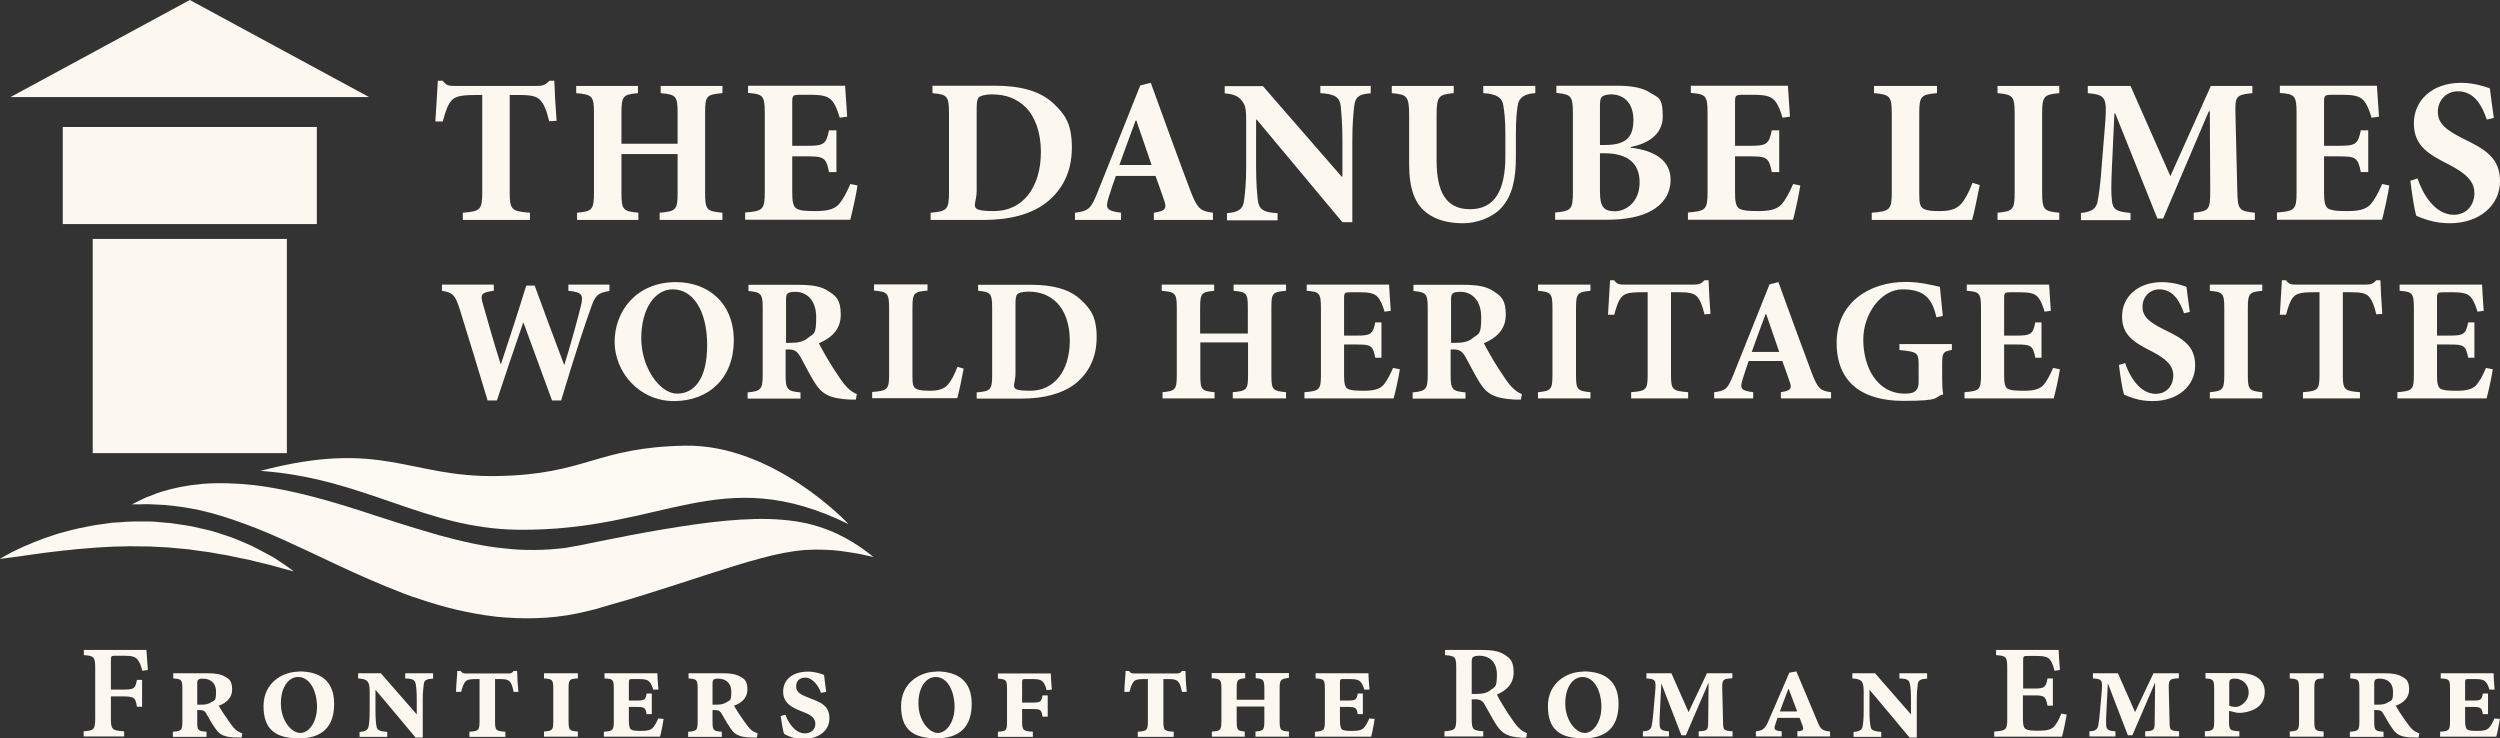
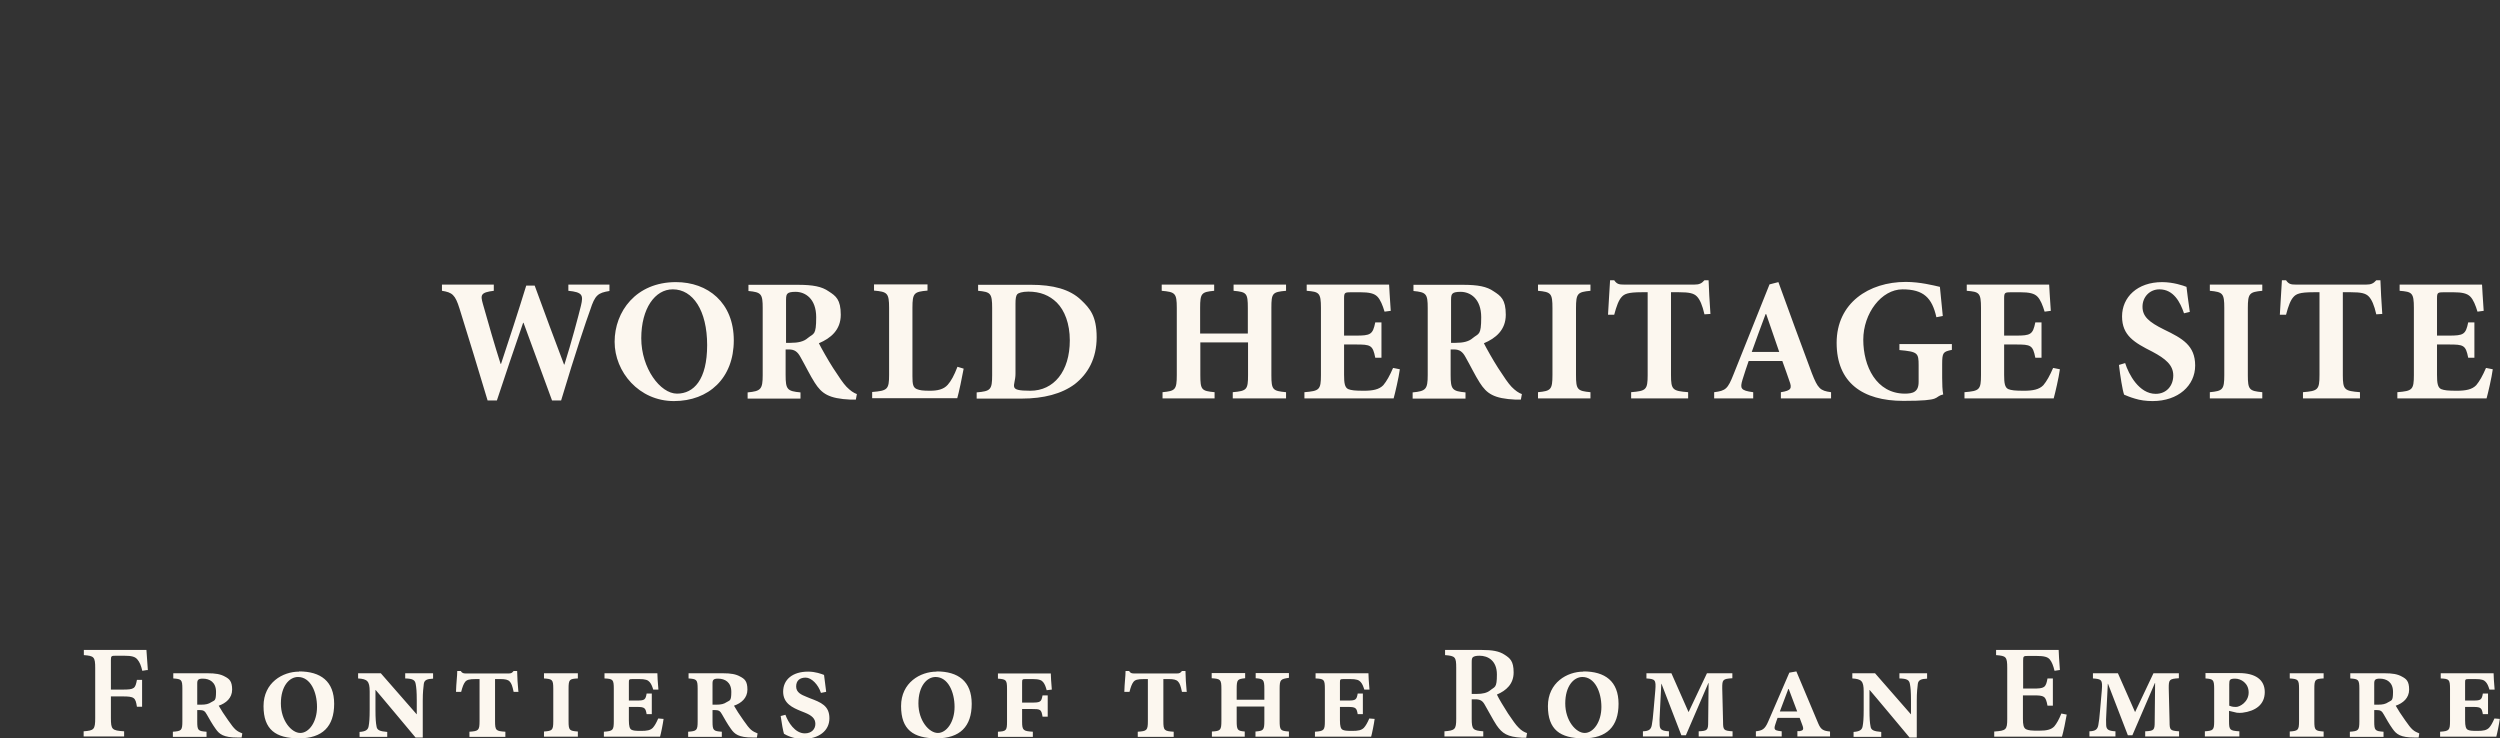
<svg xmlns="http://www.w3.org/2000/svg" id="Ebene_1" width="1210.5" height="357.5" version="1.1" viewBox="0 0 1210.5 357.5">
  <rect x="0" y="0" width="1210.5" height="357.5" fill="#333333" stroke="none" />
  <defs>
    <style>
      .st0 {
        fill: #fdf9f2;
      }

      .st1 {
        fill: #fdfaf3;
      }

      .st2 {
        fill: #fdf8f0;
      }

      .st3 {
        fill: #fcf7ef;
      }
    </style>
  </defs>
-   <path class="st3" d="M1207.5,57.1c-.8-6.2-1.5-10.6-1.9-14.3-1.8-.7-7.5-2.7-13.9-2.7-14.2,0-22.9,8.6-22.9,19.6s7.1,15,17.4,20.2c7.5,4,11.9,7.7,11.9,13.6s-3.9,10.5-10,10.5c-9.6,0-15.5-11.2-17.5-17.6l-3.5,1.1c.7,6.1,2,14.5,2.9,17,1.4.6,3.3,1.4,6.1,2.2,3,.9,6.5,1.4,10.1,1.4,14.6,0,24.3-8.9,24.3-20.3s-7.2-15.5-17.7-20.6c-8.8-4.4-12.4-7.6-12.4-13.1s4.1-9.9,9.7-9.9c8.2,0,11.9,7.4,14,13.7l3.4-.8ZM1153.4,89.2c-1.9,4.4-3.7,7.6-5.6,9.8-2.4,2.5-6,3.2-11.1,3.2s-7.2-.2-9-1c-2-1-2.4-3.5-2.4-8.2v-17.3h6.7c8.5,0,9.7.4,11.1,7.6h3.6v-20.2h-3.6c-1.4,7-2.7,7.5-11.1,7.5h-6.7v-21.2c0-3.3.4-3.5,4.1-3.5h4.8c5.6,0,8.3.7,10,2.5,1.8,1.8,3.1,5.1,4.1,8.6l3.6-.5c-.4-6.2-.9-13.2-1-15h-47v3.5c7.1.6,8.1,1.1,8.1,9.8v38.3c0,8.5-1,9.1-9.5,9.8v3.5h50.9c.8-3,2.9-12.1,3.5-16.6l-3.5-.7ZM1091.8,106.5v-3.5c-7.8-.8-8.3-1.5-8.5-10.7l-.9-37.3c-.2-8.3.2-9.1,8.2-9.9v-3.5h-20.1l-19.6,43.7-19.3-43.7h-20.7v3.5c8.6.8,9.3,2.2,8.5,13.6l-1.6,19.7c-.7,10.5-1.5,15.7-2.1,18.9-.6,3.5-2.5,5.3-8.1,5.8v3.5h24v-3.5c-6.6-.6-8.6-1.5-9-6-.4-3.1-.4-7.8,0-16.1l1.2-26.1h.4l20.4,50.9h2.8l22.1-51.9h.5l.2,38.4c0,9.2-.5,9.9-8,10.7v3.5h29.5ZM997.1,106.5v-3.5c-7.4-.7-8.3-1.4-8.3-9.8v-38.2c0-8.5.9-9.2,8.3-9.9v-3.5h-29.9v3.5c7.4.7,8.3,1.4,8.3,9.9v38.2c0,8.4-.9,9.1-8.3,9.8v3.5h29.9ZM955.1,88.5c-1.9,5-3.7,8.2-5.6,10.3-2.4,2.7-6,3.4-10.2,3.4s-5.8-.2-7.5-.9c-2.1-.9-2.5-2.7-2.5-7.4v-38.9c0-8.6.9-9.2,8.6-9.9v-3.5h-30.5v3.5c7.6.7,8.6,1.3,8.6,9.9v38.2c0,8.4-1,9.1-9.7,9.8v3.5h48.6c.8-2.7,2.9-12.7,3.7-16.9l-3.5-1.1ZM868.2,89.2c-1.9,4.4-3.7,7.6-5.6,9.8-2.4,2.5-6,3.2-11.1,3.2s-7.2-.2-9-1c-2-1-2.4-3.5-2.4-8.2v-17.3h6.7c8.5,0,9.7.4,11.1,7.6h3.6v-20.2h-3.6c-1.4,7-2.7,7.5-11.1,7.5h-6.7v-21.2c0-3.3.4-3.5,4.1-3.5h4.8c5.6,0,8.3.7,10,2.5,1.8,1.8,3.1,5.1,4.1,8.6l3.6-.5c-.4-6.2-.9-13.2-1-15h-47v3.5c7.1.6,8.1,1.1,8.1,9.8v38.3c0,8.5-1,9.1-9.5,9.8v3.5h50.9c.8-3,2.9-12.1,3.5-16.6l-3.5-.7ZM774.7,74.2h2c11.4,0,17.2,4.8,17.2,14.1s-6.3,13.9-11.9,14c-5.3,0-7.3-2-7.3-9.4v-18.7ZM774.7,70.2v-19c0-2.1.2-3.6.9-4.3.6-.6,2.3-1.2,4.5-1.2,5.4,0,10.8,3.4,10.8,12.4s-4.3,12.1-13.9,12.1h-2.3ZM789.5,71.2c7.2-1.4,15.6-5.3,15.6-14.8s-2.2-9-5.9-11.4c-3.8-2.5-8.8-3.5-16.5-3.5h-29.1v3.5c7.1.7,8,1.4,8,9.9v38.1c0,8.5-.9,9.2-8.6,9.9v3.5h25.4c8.3,0,16-1.4,21.1-4.3,5.7-3.1,9.4-8.3,9.4-15,0-9.5-7.7-14.2-19.3-15.6v-.4ZM743.3,41.6h-25.1v3.5c6.8.4,9.2,2.4,9.7,5.9.5,3,1,6.8,1,13.9v10.7c0,16.7-5.2,25.7-17.1,25.7s-16.2-8.7-16.2-23.7v-21.7c0-9.4,1-10.1,8.3-10.8v-3.5h-30v3.5c7.4.7,8.4,1.4,8.4,10.8v23.5c0,11.7,2.6,19.1,8.3,23.5,4.8,3.8,11.1,5.2,17.7,5.2s13.9-2.5,18.5-7.3c5.6-6,7.2-14.4,7.2-25v-10.9c0-7.1.4-10.8.9-13.9.5-3.5,3-5.6,8.5-5.9v-3.5ZM663.7,41.6h-24.4v3.5c7.3.4,9.4,2.1,9.9,6.4.2,2.9.8,7.6.8,16.4v17.6h-.4l-38.1-43.8h-18.5v3.5c4.2.4,6.5,1.2,8.3,3.6,1.9,2.3,2.1,4.2,2.1,10.7v20.9c0,8.8-.6,13.2-1,16.5-.4,4.3-2.7,5.9-8.3,6.3v3.5h24.5v-3.5c-7.4-.3-9.1-2.2-9.6-6.6-.3-3-.8-7.4-.8-16.2v-22.5h.3l41.5,49.7h4.8v-39.6c0-8.8.6-13.5.9-16.6.5-4.6,2.6-5.9,8-6.2v-3.5ZM557.6,79.9h-15.6c2.6-7.1,5.1-14.3,7.9-21.6h.3l7.4,21.6ZM587.3,106.5v-3.5c-6.3-.8-7.6-2.1-11-10.9-6.5-17.2-12.7-34.5-19.1-52l-5.1,1.3-20.5,51.3c-3.3,8.4-4.5,9.5-11.1,10.3v3.5c-.1,0,22.3,0,22.3,0v-3.5c-7.3-.9-7.5-2.3-6.1-7.1,1.2-4,2.5-7.6,3.6-10.7h19.2c1.5,4.1,3,8.3,4,11.3,1.6,4.4,1.1,5.6-4.8,6.5v3.5h28.5ZM472.9,52.6c0-2.9.2-4.6,1.1-5.5.6-.6,2.7-1.4,6.3-1.4,6.8,0,12.1,2.1,16.3,6.2,4.5,4.5,7.4,12.1,7.4,21.6,0,17.8-9.2,28.7-22.6,28.7s-8.5-2.5-8.5-9.7v-39.9ZM451.5,41.6v3.5c7.1.7,8,1.3,8,9.9v38.1c0,8.5-1,9.2-8.9,9.9v3.5h25.7c12.5,0,22.9-2.7,30.2-8.3,7.6-5.9,12.5-14.6,12.5-26.8s-3.9-16.5-8.8-21.2c-6.5-6.2-16.2-8.7-28.6-8.7h-30ZM411.7,89.2c-1.9,4.4-3.7,7.6-5.6,9.8-2.4,2.5-6,3.2-11.1,3.2s-7.2-.2-9-1c-2-1-2.4-3.5-2.4-8.2v-17.3h6.7c8.5,0,9.7.4,11.1,7.6h3.6v-20.2h-3.6c-1.4,7-2.7,7.5-11.1,7.5h-6.7v-21.2c0-3.3.4-3.5,4.1-3.5h4.8c5.6,0,8.3.7,10,2.5,1.8,1.8,3.1,5.1,4.1,8.6l3.6-.5c-.4-6.2-.9-13.2-1-15h-47v3.5c7.1.6,8.1,1.1,8.1,9.8v38.3c0,8.5-1,9.1-9.5,9.8v3.5h50.9c.8-3,2.9-12.1,3.5-16.6l-3.5-.7ZM349.8,41.6h-29.9v3.5c7.4.7,8.2,1.3,8.2,9.8v14.7h-27.2v-14.7c0-8.5.8-9.1,8-9.8v-3.5h-29.9v3.5c7.7.7,8.6,1.3,8.6,9.8v38.3c0,8.5-.9,9.1-8.2,9.8v3.5h29.7v-3.5c-7.4-.7-8.2-1.3-8.2-9.8v-18.6h27.2v18.6c0,8.4-.7,9.1-8.7,9.8v3.5h30.4v-3.5c-7.6-.7-8.4-1.3-8.4-9.7v-38.4c0-8.5.6-9.1,8.4-9.8v-3.5ZM269.5,58.5c-.5-6.4-1-15.2-1.1-19.4h-2.4c-1.7,1.9-3.1,2.5-5.8,2.5h-40.1c-2.8,0-4.1-.2-5.7-2.5h-2.4c-.2,5.1-.8,12.4-1.2,19.7h3.6c1.3-5,2.6-8.4,4.2-10.1,1.5-1.6,3.3-2.7,11.5-2.7h3.4v47.2c0,8.5-1,9.1-9.4,9.8v3.5h32.5v-3.5c-8.8-.7-9.8-1.3-9.8-9.8v-47.2h4.6c5.8,0,8.4.6,10.1,2.4,1.8,1.8,3.2,5.1,4.4,10.3l3.6-.2Z" />
  <path class="st3" d="M1203.7,178.2c-1.6,3.7-3.1,6.4-4.7,8.3-2,2.1-5.1,2.7-9.4,2.7s-6.1-.2-7.6-.8c-1.7-.8-2-3-2-6.9v-14.7h5.7c7.2,0,8.2.3,9.4,6.4h3v-17.1h-3c-1.2,5.9-2.3,6.4-9.4,6.4h-5.7v-18c0-2.8.3-3,3.5-3h4.1c4.7,0,7,.6,8.5,2.1,1.5,1.5,2.6,4.3,3.5,7.3l3-.4c-.3-5.3-.8-11.2-.8-12.7h-39.9v3c6,.5,6.9.9,6.9,8.3v32.5c0,7.2-.8,7.7-8,8.3v3h43.2c.7-2.5,2.5-10.2,3-14.1l-3-.6ZM1153.5,152.1c-.4-5.4-.8-12.9-.9-16.4h-2c-1.4,1.6-2.6,2.1-4.9,2.1h-34c-2.4,0-3.5-.2-4.8-2.1h-2c-.2,4.3-.7,10.5-1,16.7h3c1.1-4.2,2.2-7.1,3.6-8.6,1.3-1.4,2.8-2.3,9.7-2.3h2.9v40.1c0,7.2-.8,7.7-8,8.3v3h27.6v-3c-7.5-.6-8.3-1.1-8.3-8.3v-40.1h3.9c4.9,0,7.1.5,8.6,2,1.5,1.5,2.7,4.3,3.7,8.7l3-.2ZM1095.4,192.9v-3c-6.3-.6-7-1.2-7-8.3v-32.4c0-7.2.8-7.8,7-8.4v-3h-25.4v3c6.3.6,7,1.2,7,8.4v32.4c0,7.1-.8,7.7-7,8.3v3h25.4ZM1060.3,151c-.7-5.3-1.3-9-1.6-12.1-1.5-.6-6.4-2.3-11.8-2.3-12,0-19.4,7.3-19.4,16.6s6,12.7,14.7,17.1c6.4,3.4,10.1,6.5,10.1,11.5s-3.3,8.9-8.5,8.9c-8.1,0-13.1-9.5-14.8-14.9l-3,.9c.6,5.2,1.7,12.3,2.5,14.4,1.2.5,2.8,1.2,5.2,1.9,2.5.8,5.5,1.2,8.6,1.2,12.4,0,20.6-7.5,20.6-17.2s-6.1-13.1-15-17.4c-7.5-3.7-10.5-6.4-10.5-11.1s3.5-8.4,8.2-8.4c6.9,0,10.1,6.3,11.9,11.6l2.9-.7ZM994.1,178.2c-1.6,3.7-3.1,6.4-4.7,8.3-2,2.1-5.1,2.7-9.4,2.7s-6.1-.2-7.6-.8c-1.7-.8-2-3-2-6.9v-14.7h5.7c7.2,0,8.2.3,9.4,6.4h3v-17.1h-3c-1.2,5.9-2.3,6.4-9.4,6.4h-5.7v-18c0-2.8.3-3,3.5-3h4.1c4.7,0,7,.6,8.5,2.1,1.5,1.5,2.6,4.3,3.5,7.3l3-.4c-.3-5.3-.8-11.2-.8-12.7h-39.9v3c6,.5,6.9.9,6.9,8.3v32.5c0,7.2-.8,7.7-8,8.3v3h43.2c.7-2.5,2.5-10.2,3-14.1l-3-.6ZM945.1,166.6h-25.4v2.9c8.9.8,9.3,1.4,9.3,7.4v8c0,2.5-.7,3.9-1.9,4.7-1.1.8-3,1-4.7,1-13.9,0-20.2-13.3-20.2-26.1s8.8-24.4,19-24.4,14.3,4.1,16.4,13.5l3.1-.6c-.7-6.7-1.1-11.1-1.4-14.1-3-.7-9.7-2.4-16.5-2.4-17.9,0-33.5,10.2-33.5,29.5s12.6,28.1,32.3,28.1,14.2-1.9,19.3-3.1c-.4-2.2-.5-4.9-.5-8v-6.7c0-5.7.5-6,4.7-6.9v-2.9ZM861.4,170.4h-13.2c2.2-6,4.3-12.1,6.7-18.3h.3l6.3,18.3ZM886.6,192.9v-3c-5.3-.7-6.4-1.8-9.3-9.2-5.5-14.6-10.8-29.3-16.2-44.1l-4.3,1.1-17.4,43.5c-2.8,7.1-3.8,8-9.4,8.7v3c0,0,18.9,0,18.9,0v-3c-6.2-.8-6.4-1.9-5.2-6,1-3.4,2.1-6.4,3-9.1h16.3c1.3,3.5,2.5,7,3.4,9.6,1.4,3.7.9,4.7-4.1,5.5v3h24.2ZM828.2,152.1c-.4-5.4-.8-12.9-.9-16.4h-2c-1.4,1.6-2.6,2.1-4.9,2.1h-34c-2.4,0-3.5-.2-4.8-2.1h-2c-.2,4.3-.7,10.5-1,16.7h3c1.1-4.2,2.2-7.1,3.6-8.6,1.3-1.4,2.8-2.3,9.7-2.3h2.9v40.1c0,7.2-.8,7.7-8,8.3v3h27.6v-3c-7.5-.6-8.3-1.1-8.3-8.3v-40.1h3.9c4.9,0,7.1.5,8.6,2,1.5,1.5,2.7,4.3,3.7,8.7l3-.2ZM770.1,192.9v-3c-6.3-.6-7-1.2-7-8.3v-32.4c0-7.2.8-7.8,7-8.4v-3h-25.4v3c6.3.6,7,1.2,7,8.4v32.4c0,7.1-.8,7.7-7,8.3v3h25.4ZM702.6,165.9v-20.7c0-1.8.2-2.6.8-3.1.5-.5,1.7-.8,3.8-.8,4.7,0,10,3.3,10,12.3s-1.2,7.7-4.1,10.1c-1.9,1.7-4.7,2.3-8.3,2.3h-2.2ZM737.1,190.9c-1.9-.7-3.3-1.7-5.2-3.6-1.7-1.8-3.5-4.5-6.5-9.1-2.5-3.9-5.7-9.6-6.9-12,5.7-2.4,10.6-6.4,10.6-13.8s-2.4-9.1-5.8-11.3c-3.4-2.4-7.7-3.2-15.1-3.2h-23.8v3c6.2.6,6.9,1.4,6.9,8.2v32.5c0,6.9-.9,7.8-7.3,8.4v3h25.6v-3c-6.4-.6-7.2-1.4-7.2-8.4v-12.4h1.6c2.7,0,4.2,1.1,5.6,3.7,2.5,4.4,4.7,9,6.9,12.4,3.4,5.3,6.7,7.7,17.4,8.2,1,0,2,0,2.5,0l.5-2.7ZM674.5,178.2c-1.6,3.7-3.1,6.4-4.7,8.3-2,2.1-5.1,2.7-9.4,2.7s-6.1-.2-7.6-.8c-1.7-.8-2-3-2-6.9v-14.7h5.7c7.2,0,8.2.3,9.4,6.4h3v-17.1h-3c-1.2,5.9-2.3,6.4-9.4,6.4h-5.7v-18c0-2.8.3-3,3.5-3h4.1c4.7,0,7,.6,8.5,2.1,1.5,1.5,2.6,4.3,3.5,7.3l3-.4c-.3-5.3-.8-11.2-.8-12.7h-39.9v3c6,.5,6.9.9,6.9,8.3v32.5c0,7.2-.8,7.7-8,8.3v3h43.2c.7-2.5,2.5-10.2,3-14.1l-3-.6ZM622.7,137.8h-25.4v3c6.3.6,6.9,1.1,6.9,8.3v12.4h-23.1v-12.4c0-7.2.7-7.7,6.8-8.3v-3h-25.4v3c6.5.6,7.3,1.1,7.3,8.3v32.5c0,7.2-.8,7.7-6.9,8.3v3h25.2v-3c-6.3-.6-6.9-1.1-6.9-8.3v-15.8h23.1v15.8c0,7.1-.6,7.7-7.4,8.3v3h25.8v-3c-6.4-.6-7.1-1.1-7.1-8.2v-32.6c0-7.2.5-7.7,7.1-8.3v-3ZM491.7,147.1c0-2.5.2-3.9.9-4.7.5-.5,2.3-1.2,5.3-1.2,5.8,0,10.2,1.8,13.8,5.3,3.8,3.8,6.3,10.2,6.3,18.3,0,15.1-7.8,24.4-19.1,24.4s-7.2-2.1-7.2-8.2v-33.9ZM473.6,137.8v3c6,.6,6.8,1.1,6.8,8.4v32.4c0,7.2-.8,7.8-7.5,8.4v3h21.8c10.6,0,19.4-2.3,25.7-7,6.4-5,10.6-12.4,10.6-22.7s-3.3-14-7.5-18c-5.5-5.3-13.7-7.4-24.3-7.4h-25.5ZM463.6,177.6c-1.6,4.2-3.1,6.9-4.7,8.7-2,2.3-5.1,2.9-8.6,2.9s-4.9-.2-6.4-.8c-1.8-.8-2.1-2.3-2.1-6.3v-33c0-7.3.8-7.8,7.3-8.4v-3h-25.9v3c6.4.6,7.3,1.1,7.3,8.4v32.4c0,7.1-.8,7.7-8.2,8.3v3h41.2c.7-2.3,2.5-10.8,3.1-14.3l-3-.9ZM380.6,165.9v-20.7c0-1.8.2-2.6.8-3.1.5-.5,1.7-.8,3.8-.8,4.7,0,10,3.3,10,12.3s-1.2,7.7-4.1,10.1c-1.9,1.7-4.7,2.3-8.3,2.3h-2.2ZM415.1,190.9c-1.9-.7-3.3-1.7-5.2-3.6-1.7-1.8-3.5-4.5-6.5-9.1-2.5-3.9-5.7-9.6-6.9-12,5.7-2.4,10.6-6.4,10.6-13.8s-2.4-9.1-5.8-11.3c-3.4-2.4-7.7-3.2-15.1-3.2h-23.8v3c6.2.6,6.9,1.4,6.9,8.2v32.5c0,6.9-.9,7.8-7.3,8.4v3h25.6v-3c-6.4-.6-7.2-1.4-7.2-8.4v-12.4h1.6c2.7,0,4.2,1.1,5.6,3.7,2.5,4.4,4.7,9,6.9,12.4,3.4,5.3,6.7,7.7,17.4,8.2,1,0,2,0,2.5,0l.5-2.7ZM325.8,140.1c9.7,0,16.6,10.2,16.6,27s-6.5,23.5-14.6,23.5-17.3-12.3-17.3-26.8,6.7-23.7,15.2-23.7M327.3,136.6c-19.4,0-29.7,14.3-29.7,28.9s11.8,28.7,28.7,28.7,29-11.1,29-29.4-12.6-28.2-28-28.2M295.1,137.8h-19.9v3c6.9.7,7.3,2.1,6.1,7.2-1.2,4.9-4.7,18.1-8,28.5h-.2c-4.7-12.4-9.5-25.3-14.2-38.2h-4.1c-4,13-8.2,25.8-12.2,37.9h-.2c-3-9.4-5.8-19.2-8.6-29.1-1.2-4.3-1.1-5.5,5.3-6.3v-3h-25.1v3c5,.8,6.4,1.9,8.5,8.6,4.7,15,9,29.2,13.6,44.5h4.5c4-12.2,8.3-24.8,12.7-37.6h.2c4.7,12.9,9.2,25,13.8,37.6h4.4c7.1-23.7,12.1-38.4,14.1-43.9,2.3-7.1,3.7-8.2,9.3-9.1v-3Z" />
  <path class="st3" d="M1207.8,347.9c-.9,2.1-1.7,3.5-2.6,4.5-1.2,1.2-2.8,1.5-5.6,1.5s-3.9-.1-4.8-.6c-.8-.5-1.2-1.7-1.2-4.5v-6.5h4.1c3.6,0,4,.6,4.5,3.5h2.5v-10h-2.5c-.5,3-1,3.4-4.5,3.4h-4.1v-8.5c0-1.7,0-1.9,1.9-1.9h3c3.2,0,4.3.5,5.1,1.4.8.9,1.2,1.8,1.8,3.7h2.5c-.3-3.4-.5-6.5-.5-7.9h-25.6v2.5c4.1.2,4.5.5,4.5,5.1v15.5c0,4.5-.4,4.9-4.8,5.2v2.4h27.2c.4-1.3,1.4-6.2,1.7-8.6l-2.5-.2ZM1149.6,341.2v-10.3c0-1.7.5-2.3,2.7-2.3,3.3,0,6.4,1.7,6.4,6.4s-.8,4-2.3,5c-1.3.9-2.8,1.2-4.8,1.2h-1.9ZM1171.4,355.1c-1-.4-2.2-.9-3.2-1.8-1.1-1-1.9-2.1-3.6-4.5-1.6-2.2-3.8-5.6-4.6-7.1,3.5-1.2,6.5-3.7,6.5-7.8s-1.4-5.2-3.5-6.3c-2.1-1.2-4.6-1.6-8.3-1.6h-16.7v2.5c3.9.3,4.4.5,4.4,5v15.8c0,4.4-.5,4.7-4.6,5v2.5h16.3v-2.5c-4.1-.3-4.5-.6-4.5-5v-5.5h1c2.1,0,2.7.5,3.6,2.1,1.2,2.1,2.7,4.8,4.3,7,1.8,2.6,3.8,4.2,10.5,4.2h2.1l.3-1.9ZM1125.1,356.7v-2.5c-4.1-.3-4.5-.6-4.5-5v-15.7c0-4.5.4-4.8,4.5-5v-2.5h-16.4v2.5c4,.3,4.5.5,4.5,5v15.7c0,4.4-.5,4.7-4.5,5v2.5h16.4ZM1079.4,331.4c0-2.2.2-2.8,2.9-2.8s6.5,2.1,6.5,6.7-4.3,7-6.1,7-2.5-.3-3.3-.6v-10.3ZM1067.9,326v2.5c3.7.3,4.2.5,4.2,5.1v15.7c0,4.2-.5,4.5-4.5,4.8v2.5h16.7v-2.5c-4.6-.3-5-.6-5-4.9v-5l3.8.9c1,.1,1.9.1,2.7,0,6.3-.8,10.8-3.9,10.8-10s-4.7-9.2-12.5-9.2h-16.3ZM1055,326h-12.3l-8.9,18.8-8.3-18.8h-12.1v2.5c4.2.3,4.7.6,4.3,5.7l-.8,9.2c-.3,3.9-.6,6.1-.9,7.7-.4,2.1-1.4,2.9-4.3,3v2.5h12.6v-2.5c-3.3-.2-4.4-.8-4.5-3-.1-1.5-.1-3.1.2-8.1l.6-11.9h.1l9.6,24.9h2.2l10.9-25.3h.1l-.2,18.7c0,4.1-.3,4.5-4.6,4.7v2.5h16.4v-2.5c-4.3-.3-4.6-.6-4.6-4.6l-.4-16.3c0-4.1.2-4.5,4.9-4.8v-2.5ZM998.1,345.5c-1.1,2.8-2.3,4.9-3.4,6.2-1.5,1.6-3.7,2.1-7.4,2.1s-5-.1-6.3-.7c-1.2-.7-1.5-2.1-1.5-5.2v-11.2h4.9c5.5,0,6.1.3,7,5h2.6v-13.2h-2.6c-.8,4.5-1.5,4.9-7,4.9h-4.8v-13.6c0-2.1.2-2.2,2.5-2.2h3.9c3.8,0,5.5.5,6.5,1.7,1,1.2,1.7,3,2.3,5.5l2.6-.4c-.3-3.9-.6-8.5-.6-9.7h-30.3v2.5c4.8.4,5.4.7,5.4,6.2v24.7c0,5.3-.6,5.7-6.3,6.1v2.5h32.8c.6-1.9,1.9-8.1,2.3-10.7l-2.5-.5ZM933.1,326h-13.4v2.5c3.6.1,4.8.7,5.1,2.8.3,1.6.5,3.6.5,7.9v6.6h-.1l-17.3-19.8h-11v2.5c4.4.3,5.5,1.2,5.5,6.3v8.7c0,4.5-.2,6.5-.5,8.1-.3,1.9-1.6,2.6-4.4,2.8v2.4h13.4v-2.4c-3.5-.3-5-.8-5.2-2.8-.3-1.5-.5-3.5-.5-8v-9.5h.1c0-.1,19.3,23,19.3,23h3.5v-17.8c0-4.3.3-6.3.5-8.1.2-1.9,1.6-2.5,4.5-2.6v-2.5ZM870.2,344.5h-8.4l4.1-10.9h.2l4.1,10.9ZM886.1,356.7v-2.5c-3.1-.3-4.4-.8-5.7-3.9l-10.6-25.2-3.4.6-10.2,23.6c-1.7,4-3,4.4-6,4.8v2.5h12.5v-2.5l-1.5-.2c-1.6-.3-2.4-.6-1.7-2.8.5-1.5.8-2.5,1.2-3.5h10.7l1.3,3.5c.8,2.1.4,2.6-1.2,2.9h-1.2v2.6h15.9ZM838.8,326h-12.3l-8.9,18.8-8.3-18.8h-12.1v2.5c4.2.3,4.7.6,4.3,5.7l-.8,9.2c-.3,3.9-.6,6.1-.9,7.7-.4,2.1-1.4,2.9-4.3,3v2.5h12.6v-2.5c-3.3-.2-4.4-.8-4.5-3-.1-1.5-.1-3.1.2-8.1l.6-11.9h.1l9.6,24.9h2.2l10.9-25.3h.1l-.2,18.7c0,4.1-.3,4.5-4.6,4.7v2.5h16.4v-2.5c-4.3-.3-4.6-.6-4.6-4.6l-.4-16.3c0-4.1.2-4.5,4.9-4.8v-2.5ZM766.2,327.8c6,0,9.2,7.2,9.2,14.5s-3.9,12.6-8.1,12.6-9.4-5.9-9.4-14.3,4.1-12.8,8.3-12.8M766.7,325.2c-7.9,0-17.2,5.3-17.2,16.7s5.9,15.6,17.2,15.6,17-5.7,17-16.7-6.6-15.7-17-15.7M712.6,336v-15.3c0-1.4.1-2.1.6-2.5.5-.4,1.4-.7,3.2-.7,4.1,0,8.4,2.4,8.4,9.1s-1,5.8-3.3,7.7c-1.5,1.2-3.6,1.7-6.5,1.7h-2.3ZM739.5,355c-1.5-.5-2.8-1.2-4.3-2.8-1.4-1.4-2.6-3.2-5-6.7-1.9-3-4.5-7.2-5.4-9.2,4.5-1.9,8.1-5.1,8.1-10.7s-1.8-6.9-4.4-8.6c-2.6-1.7-5.8-2.3-11.2-2.3h-17.6v2.5c4.9.4,5.4.9,5.4,6.1v24.7c0,5.2-.6,5.7-5.7,6.1v2.5h18.8v-2.5c-5-.4-5.6-.9-5.6-6.1v-9.4h1.7c2.5,0,3.6.8,4.6,2.6,1.9,3.2,3.8,7,5.7,9.9,2.8,4.1,5.3,5.7,12.3,6.1.8,0,1.5,0,2.1,0l.4-2.3ZM663,347.9c-.9,2.1-1.7,3.5-2.6,4.5-1.2,1.2-2.8,1.5-5.6,1.5s-3.9-.1-4.8-.6c-.8-.5-1.2-1.7-1.2-4.5v-6.5h4.1c3.6,0,4,.6,4.5,3.5h2.5v-10h-2.5c-.5,3-1,3.4-4.5,3.4h-4.1v-8.5c0-1.7,0-1.9,1.9-1.9h3c3.2,0,4.3.5,5.1,1.4.8.9,1.2,1.8,1.8,3.7h2.5c-.3-3.4-.5-6.5-.5-7.9h-25.6v2.5c4.1.2,4.5.5,4.5,5.1v15.5c0,4.5-.4,4.9-4.8,5.2v2.4h27.2c.4-1.3,1.4-6.2,1.7-8.6l-2.5-.2ZM624.1,356.7v-2.5c-4.1-.3-4.5-.6-4.5-5.2v-15.4c0-4.5.4-4.8,4.5-5.4v-2.3h-16.1v2.5c3.7.3,4.2.6,4.2,5.2v5.2h-13.4v-5.2c0-4.6.4-4.8,4.1-5.2v-2.5h-16.2v2.5c4.3.3,4.7.6,4.7,5.2v15.4c0,4.5-.4,5-4.6,5.2v2.5h15.9v-2.5c-3.5-.3-3.9-.7-3.9-5.1v-7h13.4v7c0,4.5-.5,4.8-4.3,5.1v2.5h16.1ZM574.6,334.9c-.3-2.8-.6-7.7-.6-10h-1.7c-.8.9-1,1.2-2.6,1.2h-20.2c-1.5,0-2.1-.1-2.8-1.2h-1.7c0,2.5-.5,5.8-.6,10.1h2.5c.6-2.4,1.2-3.9,1.9-4.8.8-1,1.9-1.4,5.2-1.4h1.8v20.3c0,4.6-.5,4.9-4.9,5.2v2.5h17.4v-2.5c-4.6-.3-5-.6-5-5.2v-20.3h2.6c2.3,0,3.7.3,4.5,1.2.8.8,1.3,2.1,1.9,5h2.5ZM509.3,334c-.3-3.4-.5-6.6-.5-7.9h-25.6v2.5c4,.3,4.4.6,4.4,5v15.9c0,4.2-.4,4.6-4.4,4.8v2.5h16.9v-2.5c-4.6-.3-5.2-.6-5.2-4.9v-6.1h4.5c4.4,0,4.8.1,5.4,3.7h2.5v-10.3h-2.5c-.6,3.2-1,3.5-5.3,3.5h-4.6v-9.6c0-1.7.1-1.8,1.9-1.8h3.2c3.2,0,4.4.6,5.1,1.5.8,1,1.2,2.1,1.7,3.9l2.5-.3ZM453,327.8c6,0,9.2,7.2,9.2,14.5s-3.9,12.6-8.1,12.6-9.4-5.9-9.4-14.3,4.1-12.8,8.3-12.8M453.5,325.2c-7.9,0-17.2,5.3-17.2,16.7s5.9,15.6,17.2,15.6,17-5.7,17-16.7-6.6-15.7-17-15.7M400,334.7c-.5-3.7-.8-6.1-1-7.9-1.3-.5-4.2-1.6-7.7-1.6-7.6,0-12.1,3.9-12.1,9.7s4.7,7.8,8.6,9.4l2,.8c3.2,1.3,5,2.8,5,5.4s-1.9,4.6-5.1,4.6c-4.8,0-8.1-5.4-9.4-9l-2.3.6c.5,3.6,1.2,7.4,1.6,8.6,1.2.7,4.5,2.5,9.2,2.5,7.6,0,12.8-3.9,12.8-10s-4.1-7.7-9.4-9.7l-1.7-.7c-2.5-1-5-2.1-5-5s1.8-4.3,4.6-4.3,6.1,3.3,7.4,7.4l2.5-.5ZM345,341.2v-10.3c0-1.7.5-2.3,2.7-2.3,3.3,0,6.4,1.7,6.4,6.4s-.8,4-2.3,5c-1.3.9-2.8,1.2-4.8,1.2h-1.9ZM366.8,355.1c-1-.4-2.2-.9-3.2-1.8-1.1-1-1.9-2.1-3.6-4.5-1.6-2.2-3.8-5.6-4.6-7.1,3.5-1.2,6.5-3.7,6.5-7.8s-1.4-5.2-3.5-6.3c-2.1-1.2-4.6-1.6-8.3-1.6h-16.7v2.5c3.9.3,4.4.5,4.4,5v15.8c0,4.4-.5,4.7-4.6,5v2.5h16.3v-2.5c-4.1-.3-4.5-.6-4.5-5v-5.5h1c2.1,0,2.7.5,3.6,2.1,1.2,2.1,2.7,4.8,4.3,7,1.8,2.6,3.8,4.2,10.5,4.2h2.1l.3-1.9ZM318.7,347.9c-.9,2.1-1.7,3.5-2.6,4.5-1.2,1.2-2.8,1.5-5.6,1.5s-3.9-.1-4.8-.6c-.8-.5-1.2-1.7-1.2-4.5v-6.5h4.1c3.6,0,4,.6,4.5,3.5h2.5v-10h-2.5c-.5,3-1,3.4-4.5,3.4h-4.1v-8.5c0-1.7,0-1.9,1.9-1.9h3c3.2,0,4.3.5,5.1,1.4.8.9,1.2,1.8,1.8,3.7h2.5c-.3-3.4-.5-6.5-.5-7.9h-25.6v2.5c4.1.2,4.5.5,4.5,5.1v15.5c0,4.5-.4,4.9-4.8,5.2v2.4h27.2c.4-1.3,1.4-6.2,1.7-8.6l-2.5-.2ZM279.8,356.7v-2.5c-4.1-.3-4.5-.6-4.5-5v-15.7c0-4.5.4-4.8,4.5-5v-2.5h-16.4v2.5c4,.3,4.5.5,4.5,5v15.7c0,4.4-.5,4.7-4.5,5v2.5h16.4ZM251,334.9c-.3-2.8-.6-7.7-.6-10h-1.7c-.8.9-1,1.2-2.6,1.2h-20.2c-1.5,0-2.1-.1-2.8-1.2h-1.7c0,2.5-.5,5.8-.6,10.1h2.5c.6-2.4,1.2-3.9,1.9-4.8.8-1,1.9-1.4,5.2-1.4h1.8v20.3c0,4.6-.5,4.9-4.9,5.2v2.5h17.4v-2.5c-4.6-.3-5-.6-5-5.2v-20.3h2.6c2.3,0,3.7.3,4.5,1.2.8.8,1.3,2.1,1.9,5h2.5ZM209.6,326h-13.4v2.5c3.6.1,4.8.7,5.1,2.8.3,1.6.5,3.6.5,7.9v6.6h-.1l-17.3-19.8h-11v2.5c4.4.3,5.6,1.2,5.6,6.3v8.7c0,4.5-.2,6.5-.5,8.1-.3,1.9-1.6,2.6-4.4,2.8v2.4h13.4v-2.4c-3.5-.3-5-.8-5.2-2.8-.3-1.5-.5-3.5-.5-8v-9.5h.1c0-.1,19.3,23,19.3,23h3.5v-17.8c0-4.3.3-6.3.5-8.1.2-1.9,1.6-2.5,4.5-2.6v-2.5ZM144.3,327.8c6,0,9.2,7.2,9.2,14.5s-3.9,12.6-8.1,12.6-9.4-5.9-9.4-14.3,4.1-12.8,8.3-12.8M144.8,325.2c-7.9,0-17.2,5.3-17.2,16.7s5.9,15.6,17.2,15.6,17-5.7,17-16.7-6.6-15.7-17-15.7M95.5,341.2v-10.3c0-1.7.5-2.3,2.7-2.3,3.3,0,6.4,1.7,6.4,6.4s-.8,4-2.3,5c-1.3.9-2.8,1.2-4.8,1.2h-1.9ZM117.3,355.1c-1-.4-2.2-.9-3.2-1.8-1.1-1-1.9-2.1-3.6-4.5-1.6-2.2-3.8-5.6-4.6-7.1,3.5-1.2,6.5-3.7,6.5-7.8s-1.4-5.2-3.5-6.3c-2.1-1.2-4.6-1.6-8.3-1.6h-16.7v2.5c3.9.3,4.4.5,4.4,5v15.8c0,4.4-.5,4.7-4.6,5v2.5h16.3v-2.5c-4.1-.3-4.5-.6-4.5-5v-5.5h1c2.1,0,2.7.5,3.6,2.1,1.2,2.1,2.7,4.8,4.3,7,1.8,2.6,3.8,4.2,10.5,4.2h2.1l.3-1.9ZM71.6,324.6c-.3-3.7-.6-8.3-.7-9.9h-30.3v2.5c4.9.4,5.5.8,5.5,6.3v24.1c0,5.7-.6,6.1-5.6,6.5v2.5h19.6v-2.5c-5.9-.4-6.4-.8-6.4-6.5v-10.4h5.6c5.8,0,6.3.6,7,5h2.5v-13h-2.5c-.8,4.2-1.2,4.7-7,4.7h-5.6v-14.2c0-2.1.2-2.2,2.4-2.2h3.9c3.9,0,5.5.5,6.6,1.9,1,1.2,1.7,2.8,2.3,5.4l2.5-.4Z" />
-   <path class="st0" d="M63.7,244.3s1.3-.7,3.8-1.9c1.3-.6,2.7-1.4,4.7-2.1,1.9-.7,4.2-1.7,6.7-2.4,5.1-1.6,11.5-2.9,19-3.6,7.5-.6,16-.4,25.2.6,9.1,1.1,18.9,3.1,28.8,5.7,9.9,2.6,20.1,5.8,30.3,9.2,5.1,1.6,10.2,3.3,15.4,4.9,5.2,1.6,10.3,3.1,15.5,4.6,10.3,2.8,20.6,5.2,30.8,6.2,10.1,1.2,20.1,1,29.8-.2,2.4-.4,4.9-.9,7.3-1.3,2.8-.6,5.5-1.1,8.3-1.7,5.5-1.1,10.9-2.2,16.2-3.2,10.7-2,21.1-3.8,31.1-5.2,10-1.4,19.8-2.4,29-2.6,9.2-.2,17.9.5,25.4,2.2,7.5,1.8,13.6,4.4,18.3,7,4.7,2.5,8,4.9,10.3,6.6,2.2,1.7,3.4,2.6,3.4,2.6,0,0-1.5-.3-4.2-.9-2.6-.7-6.7-1.3-11.6-2-4.9-.6-10.8-.9-17.3-.5-6.5.5-13.8,1.9-21.8,4.1-8,2.1-16.6,4.9-26,7.9-9.3,3-19.2,6.3-29.6,9.5-5.2,1.7-10.5,3.2-15.9,4.7-2.7.8-5.4,1.6-8.1,2.4-3,.8-6.2,1.5-9.4,2.2-12.7,2.6-26.1,2.8-38.9,1.5-12.9-1.5-25.1-4.5-36.6-8.4-5.8-1.8-11.2-4-16.6-6.2-5.3-2.2-10.5-4.4-15.5-6.7-10-4.5-19.3-9.1-28.1-13.1-8.8-4.1-17-7.7-24.8-10.5-7.7-2.9-15-5.1-21.5-6.6-6.6-1.4-12.5-2.2-17.4-2.6-4.9-.3-8.9-.5-11.7-.3-2.8,0-4.3,0-4.3,0" />
-   <path class="st2" d="M142.5,276.7s-2.3-.5-6.2-1.6c-2-.5-4.3-1.3-7-1.9-2.7-.6-5.7-1.4-9-2.2-3.3-.6-6.9-1.4-10.7-2.2-3.8-.5-7.7-1.5-11.9-1.9-2.1-.3-4.2-.6-6.3-.9-2.1-.2-4.3-.4-6.4-.6l-3.3-.3-3.3-.2c-2.2,0-4.4-.3-6.6-.3-4.4,0-8.8-.2-13.2,0-4.4,0-8.7.4-12.8.6-4.2.4-8.2.6-12.1,1.1-3.9.3-7.5.9-10.9,1.2-3.4.5-6.5.9-9.3,1.3-2.8.5-5.2.7-7.2,1-4,.6-6.4.8-6.4.8,0,0,2-1.2,5.6-3.1,3.6-1.8,8.9-4.3,15.5-6.7,3.3-1.1,6.9-2.5,10.8-3.4,3.9-1.1,8.1-2,12.4-2.8,2.2-.4,4.4-.7,6.7-1,1.1-.2,2.3-.3,3.4-.5,1.2,0,2.3-.2,3.5-.2,4.7-.5,9.4-.4,14.2-.4,2.4,0,4.7.3,7.1.5,2.4.1,4.7.4,7,.8,2.3.3,4.6.7,6.9,1.1,2.2.5,4.4,1,6.6,1.5,4.3.9,8.4,2.5,12.2,3.7,3.8,1.4,7.3,3,10.5,4.4,3.2,1.6,6,3.2,8.5,4.5,2.6,1.3,4.5,2.9,6.2,3.9,3.4,2.3,5.2,3.7,5.2,3.7" />
-   <path class="st1" d="M410.7,253.6s-36-38.6-79.1-37.8c-43.1.8-47.5,13.9-90.7,14.7-43.1.8-55.7-18.1-114.8-2.5,50.4,3.5,79.3,28,124.8,28.5,70.5.8,97.7-33.2,159.8-2.8" />
-   <path class="st3" d="M91.9,0L5.1,47h173.6L91.9,0ZM30.4,108.5h123v-47H30.4v47ZM44.9,219.4h94v-103.7H44.9v103.7Z" />
</svg>